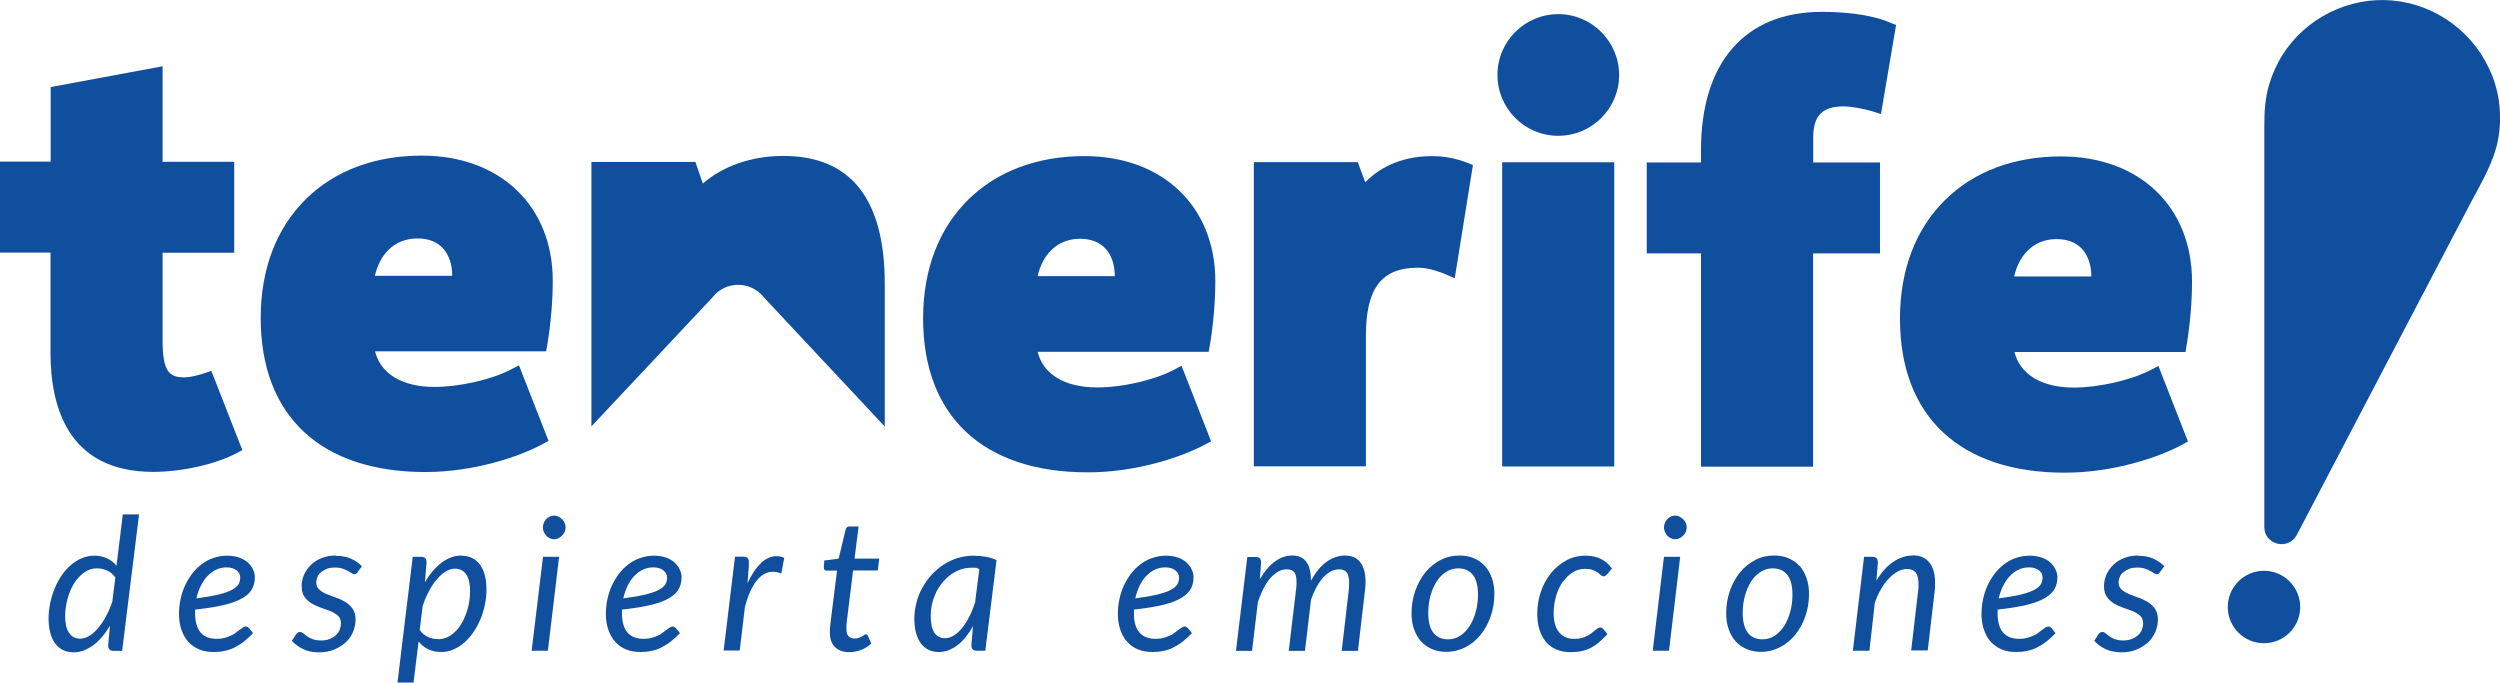
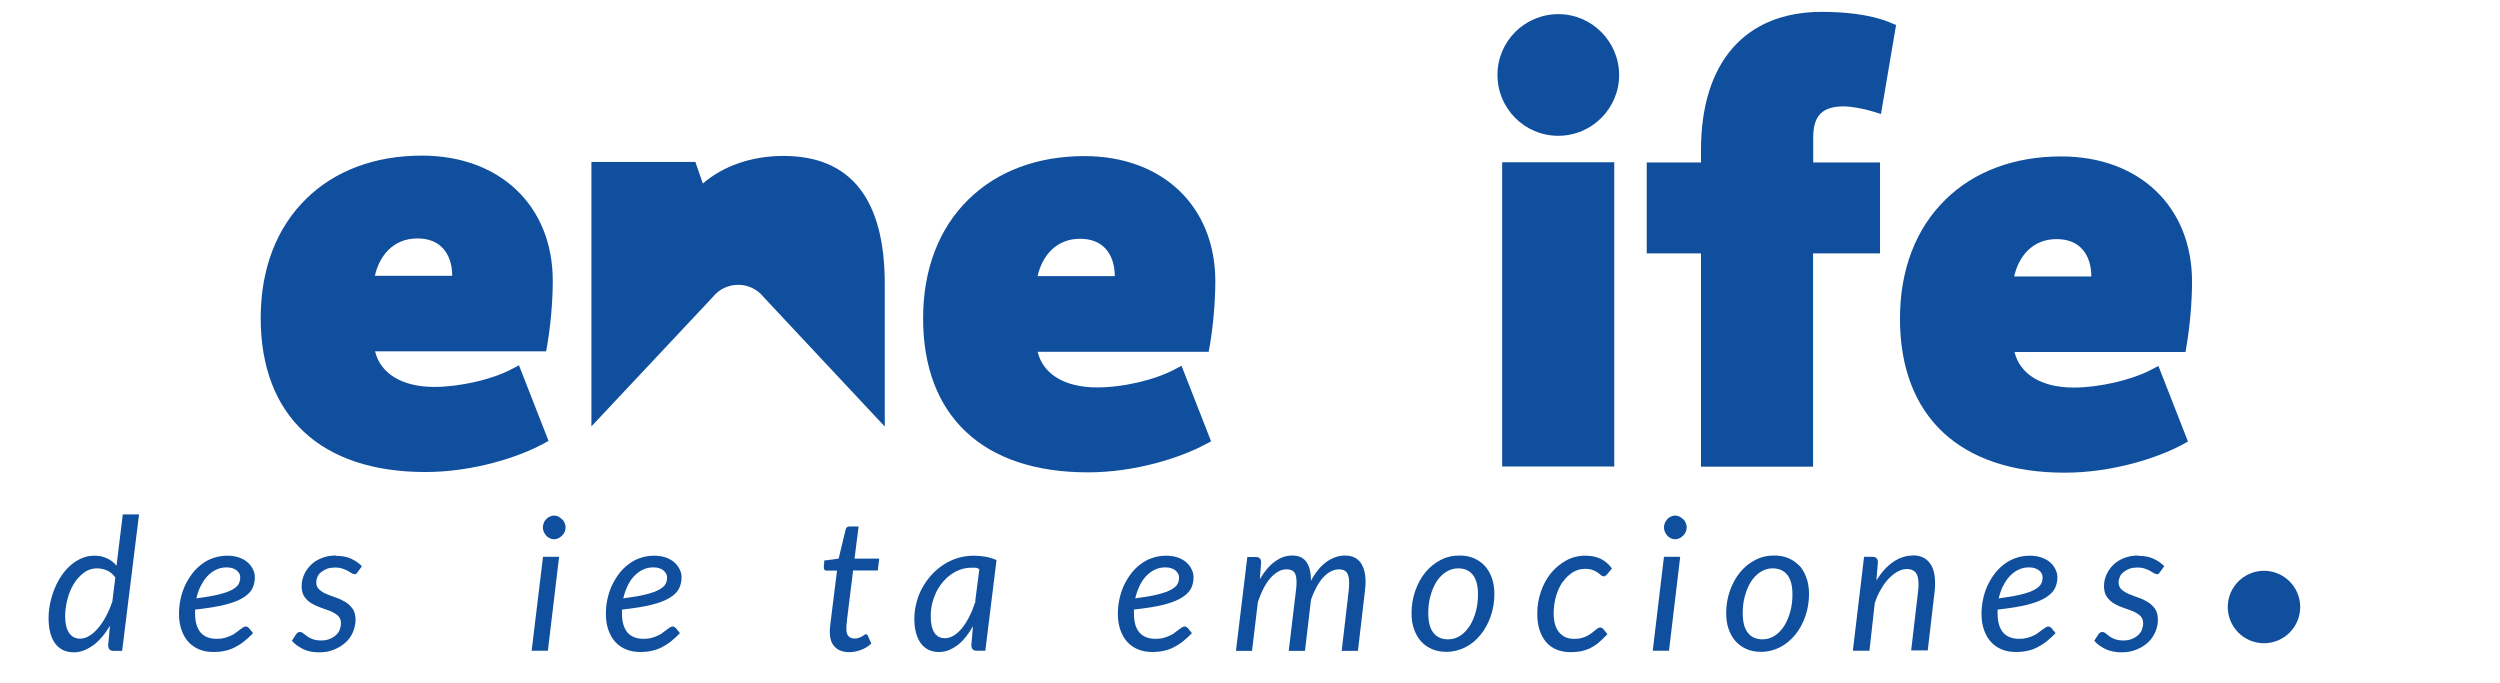
<svg xmlns="http://www.w3.org/2000/svg" id="Capa_2" data-name="Capa 2" viewBox="0 0 153.91 42.02">
  <defs>
    <style>
      .cls-1 {
        fill: #104f9e;
      }
    </style>
  </defs>
  <g id="Capa_2-2" data-name="Capa 2">
    <g id="Capa_1-2" data-name="Capa 1-2">
      <g>
        <path class="cls-1" d="m115.75 10h-4.12v-1.54c0-1.34.56-1.91 1.87-1.91c.47 0 1.19.13 1.79.31l.51.16l.93-5.48l-.34-.14c-1.29-.55-3.01-.67-4.23-.67c-4.72 0-7.44 3.1-7.44 8.51v.76h-3.34v5.6h3.34v13.13h6.9v-13.13h4.12v-5.6h0z" />
        <path class="cls-1" d="m74.48 21.28c.22-1.3.34-2.74.34-3.97c0-4.6-3.24-7.7-8.06-7.7c-2.88 0-5.35.92-7.13 2.66c-1.83 1.79-2.8 4.32-2.8 7.33c0 6.02 3.69 9.48 10.14 9.48c2.98 0 5.76-.93 7.23-1.72l.36-.19l-1.82-4.65l-.46.24c-1.2.64-3.2 1.1-4.75 1.09c-1.98 0-3.31-.81-3.65-2.19h10.53s.07-.38.07-.38zm-10.6-4.28c.27-1.22 1.12-2.3 2.61-2.3c.68 0 1.22.21 1.59.63c.36.4.55.99.55 1.67h-4.76z" />
        <path class="cls-1" d="m48.22 9.6c-1.94 0-3.71.62-4.95 1.7l-.46-1.33h-6.4v16.28l7.46-7.95c.8-1.02 2.35-1.02 3.15 0l7.45 7.96v-8.78c0-5.23-2.1-7.88-6.24-7.88h-.01z" />
-         <path class="cls-1" d="m153.4 4.6c-1-2.54-3.4-4.33-6.12-4.57c-2.67-.24-5.33 1.08-6.76 3.35c-.36.57-.64 1.2-.83 1.85c-.24.82-.29 1.63-.29 2.48s0 16.86 0 24.73c0 1.11 1.48 1.47 2 .49c3.38-6.45 9.92-18.96 10.73-20.49c.66-1.25 1.41-2.48 1.67-3.88c.24-1.33.11-2.71-.39-3.97h0z" />
        <path class="cls-1" d="m139.38 35.14c-1.23 0-2.23 1-2.23 2.23s1 2.23 2.23 2.23s2.23-1 2.23-2.23s-1-2.23-2.23-2.23z" />
-         <path class="cls-1" d="m89.02 16.9l.54.23l1.12-6.97l-.35-.14c-.66-.26-1.4-.41-2.14-.41c-1.69 0-3.1.55-4.14 1.61l-.46-1.24h-6.4v18.73h6.9v-8.02c0-2.95.96-4.21 3.21-4.21c.66 0 1.35.26 1.71.41h0z" />
        <path class="cls-1" d="m134.61 21.3c.22-1.3.34-2.74.34-3.97c0-4.6-3.24-7.7-8.06-7.7c-2.88 0-5.35.92-7.12 2.66c-1.83 1.79-2.8 4.32-2.8 7.33c0 6.02 3.69 9.48 10.14 9.48c2.98 0 5.76-.93 7.23-1.72l.36-.2l-1.82-4.65l-.46.24c-1.2.63-3.2 1.09-4.75 1.09c-1.98 0-3.31-.81-3.65-2.19h10.53l.06-.38h0zm-10.61-4.28c.27-1.22 1.12-2.3 2.61-2.3c.68 0 1.22.21 1.59.63c.36.4.55.99.55 1.67h-4.76z" />
        <rect class="cls-1" x="92.48" y="9.99" width="6.9" height="18.73" />
        <path class="cls-1" d="m95.94.87c-2.07 0-3.75 1.67-3.75 3.74s1.67 3.75 3.74 3.75s3.75-1.68 3.75-3.74s-1.68-3.75-3.74-3.75z" />
-         <path class="cls-1" d="m14.92 27.71l-1.91-4.88c-.58.21-1.2.4-1.68.4c-.89 0-1.32-.34-1.32-2.24v-5.43h4.41v-5.6h-4.41v-5.88l-6.89 1.28v4.59h-3.12v5.6h3.11v6.17c0 3.34 1.09 7.33 6.32 7.33c1.8 0 3.91-.48 5.23-1.2c0 0 .26-.14.26-.14z" />
        <path class="cls-1" d="m26.18 29.06c2.98 0 5.76-.93 7.23-1.72l.36-.2l-1.82-4.65l-.46.24c-1.2.64-3.2 1.09-4.75 1.09c-1.98 0-3.31-.81-3.65-2.19h10.53l.07-.38c.22-1.3.34-2.74.34-3.97c0-4.6-3.24-7.7-8.06-7.7c-2.88 0-5.35.92-7.12 2.66c-1.83 1.79-2.8 4.32-2.8 7.34c0 6.02 3.69 9.48 10.14 9.48h-.01zm-.48-14.38c.68 0 1.22.21 1.59.63c.36.4.55.99.55 1.67h-4.76c.27-1.22 1.12-2.3 2.61-2.3h.01z" />
        <path class="cls-1" d="m7.18 34.84c-.16-.21-.36-.36-.6-.47c-.23-.11-.49-.16-.77-.16s-.52.05-.76.15c-.24.1-.47.24-.68.42c-.21.18-.4.39-.57.64c-.17.25-.31.51-.43.8c-.12.29-.21.58-.28.9c-.06.31-.1.62-.1.93c0 .68.14 1.21.41 1.57s.65.54 1.15.54c.21 0 .41-.04.62-.12c.2-.08.4-.19.59-.33c.19-.14.37-.32.54-.52s.33-.43.47-.67l-.11 1.2c0 .1.02.18.07.25s.14.1.27.1h.52l1.04-8.4h-1l-.39 3.18h0zm-.28 2.23c-.11.33-.24.63-.39.9c-.15.28-.31.51-.48.71s-.35.36-.54.47c-.18.11-.37.17-.55.17c-.3 0-.53-.12-.69-.36s-.24-.58-.24-1.03c0-.34.05-.68.14-1.03c.09-.35.22-.67.39-.95c.17-.28.38-.51.62-.69s.51-.27.81-.27c.21 0 .41.04.61.13c.2.08.37.23.52.43l-.19 1.53h0z" />
        <path class="cls-1" d="m12 37.53c.75-.08 1.37-.18 1.85-.3c.48-.12.86-.27 1.13-.44s.46-.36.56-.57s.15-.44.15-.69c0-.14-.03-.29-.1-.44c-.07-.16-.17-.3-.3-.43c-.14-.13-.31-.24-.53-.32c-.21-.08-.46-.13-.76-.13s-.6.05-.86.14c-.27.09-.51.22-.73.39s-.42.36-.59.59s-.32.48-.44.74c-.12.27-.21.55-.27.84s-.09.59-.09.89c0 .36.05.68.15.97c.1.29.24.54.42.74s.41.36.67.47s.56.16.89.16c.24 0 .47-.02.68-.07c.21-.04.41-.11.61-.21c.19-.1.38-.21.57-.36c.18-.14.37-.32.57-.52l-.25-.31c-.06-.06-.12-.1-.19-.1c-.06 0-.12.02-.18.06s-.13.09-.2.14s-.15.12-.24.18c-.08.07-.18.13-.3.18c-.11.05-.24.1-.38.14s-.3.06-.49.06c-.45 0-.78-.13-1.01-.4c-.22-.27-.33-.66-.33-1.17v-.24h0zm.35-1.43c.11-.23.24-.44.4-.61c.16-.17.33-.31.54-.41c.2-.1.42-.15.66-.15c.15 0 .28.02.39.06c.11.04.19.09.26.15c.07.06.11.13.15.2c.03.07.04.15.04.21c0 .14-.03.27-.09.39s-.19.24-.38.35c-.19.11-.46.21-.82.3c-.35.09-.82.17-1.41.25c.06-.27.15-.52.26-.76v.02z" />
        <path class="cls-1" d="m20.68 34.2c-.33 0-.62.05-.88.16c-.26.1-.48.24-.66.42c-.18.17-.32.38-.42.6c-.1.23-.15.46-.15.7c0 .28.06.5.18.67s.27.3.45.41c.18.1.37.19.58.26s.4.14.58.21c.18.08.33.17.45.28s.18.27.18.46c0 .14-.03.28-.08.41s-.14.24-.24.33s-.23.17-.38.23s-.32.09-.51.09c-.21 0-.39-.03-.53-.08c-.14-.05-.25-.11-.35-.18c-.09-.07-.17-.13-.23-.18s-.12-.08-.18-.08s-.12 0-.16.04c-.04.03-.08.06-.11.11l-.25.39c.18.21.41.37.69.51s.61.2.98.2c.34 0 .65-.05.93-.17c.27-.11.51-.26.71-.44c.2-.18.35-.4.45-.64c.1-.24.16-.5.16-.76s-.06-.5-.18-.67s-.27-.31-.45-.42c-.18-.11-.37-.2-.58-.27s-.4-.15-.58-.22s-.33-.17-.45-.28s-.18-.25-.18-.43c0-.13.03-.24.08-.36s.13-.21.24-.29c.1-.08.22-.15.36-.2c.14-.05.3-.07.47-.07c.18 0 .34.02.47.07c.13.04.24.09.33.14s.17.1.23.14s.12.06.17.06c.04 0 .08 0 .11-.03s.06-.05.09-.1l.26-.36c-.19-.2-.42-.35-.68-.47c-.26-.12-.57-.17-.91-.17v-.02z" />
-         <path class="cls-1" d="m28.39 34.2c-.21 0-.42.04-.63.12c-.21.08-.4.19-.59.33c-.19.15-.37.32-.54.52s-.33.43-.47.68l.1-1.23c0-.23-.11-.34-.34-.34h-.51l-.94 7.74h.99l.31-2.53c.16.21.36.37.59.48c.24.11.5.17.78.17s.52-.05.76-.15c.24-.1.47-.24.67-.42c.21-.18.4-.39.57-.64s.31-.51.43-.79c.12-.28.21-.58.28-.89c.06-.31.1-.62.1-.93c0-.69-.14-1.21-.41-1.57s-.66-.54-1.15-.54h0zm.49 2.89c-.04.23-.1.46-.18.68s-.17.42-.29.62c-.11.19-.24.36-.39.5s-.3.26-.48.34s-.36.12-.56.12c-.21 0-.41-.04-.62-.13c-.2-.09-.38-.23-.52-.44l.18-1.47c.11-.33.24-.64.39-.92s.31-.53.49-.73c.18-.21.36-.37.55-.48c.19-.11.37-.17.56-.17c.3 0 .53.12.69.35s.24.58.24 1.03c0 .23-.02.46-.06.69h0z" />
        <polygon class="cls-1" points="32.73 40.06 33.73 40.06 34.42 34.28 33.43 34.28 32.73 40.06" />
        <path class="cls-1" d="m34.59 31.96c-.07-.07-.14-.12-.22-.16c-.08-.04-.17-.06-.26-.06s-.17.02-.26.06c-.08.04-.16.09-.22.16c-.07.07-.12.14-.15.23c-.04.09-.06.18-.06.28s.02.19.06.28s.09.16.15.23s.14.12.22.16s.17.06.26.06s.18-.02.26-.06c.08-.04.16-.09.23-.16s.12-.14.16-.23s.06-.18.06-.28s-.02-.19-.06-.28s-.09-.17-.16-.23h0z" />
        <path class="cls-1" d="m38.27 37.53c.75-.08 1.37-.18 1.85-.3s.86-.27 1.13-.44s.46-.36.56-.57c.1-.21.15-.44.15-.69c0-.14-.03-.29-.1-.44c-.07-.16-.17-.3-.3-.43c-.14-.13-.31-.24-.52-.32c-.21-.08-.47-.13-.76-.13c-.31 0-.6.05-.86.14c-.27.09-.51.22-.73.39s-.42.36-.59.59c-.17.23-.32.48-.44.74c-.12.27-.21.55-.27.84s-.09.59-.09.89c0 .36.05.68.15.97c.1.29.24.54.42.74c.18.2.4.36.67.47s.56.16.89.16c.24 0 .47-.02.68-.07c.21-.04.41-.11.61-.21c.19-.1.38-.21.57-.36c.18-.14.37-.32.57-.52l-.25-.31c-.06-.06-.12-.1-.19-.1c-.06 0-.12.02-.18.06s-.13.09-.2.14s-.15.12-.24.18c-.09.07-.18.13-.3.18c-.11.05-.24.1-.38.14s-.31.06-.49.06c-.45 0-.78-.13-1.01-.4c-.22-.27-.33-.66-.33-1.17v-.24h-.02zm.35-1.43c.11-.23.24-.44.4-.61c.16-.17.33-.31.54-.41c.2-.1.42-.15.66-.15c.15 0 .28.02.39.06s.19.09.26.15s.11.13.15.2c.03.07.05.15.05.21c0 .14-.03.27-.09.39s-.19.24-.38.35c-.19.11-.46.21-.82.3c-.35.09-.82.17-1.41.25c.06-.27.15-.52.26-.76v.02z" />
-         <path class="cls-1" d="m46.85 34.67c-.31.29-.58.7-.83 1.23l.08-1.05v-.28c0-.1-.03-.18-.09-.23s-.15-.07-.25-.07h-.51l-.7 5.78h.99l.32-2.68c.19-.73.44-1.27.73-1.63s.62-.54.99-.54c.17 0 .34.04.52.11l.18-.97c-.16-.07-.32-.1-.48-.1c-.34 0-.66.15-.97.43h.02z" />
        <path class="cls-1" d="m52.83 32.41h-.54c-.06 0-.11.02-.15.05c-.04.04-.07.08-.08.14l-.43 1.79l-.89.12s0 .09 0 .13c0 .05 0 .09-.02.13c0 .04 0 .08 0 .12v.07c0 .06.02.1.05.13c.03.03.07.04.12.04h.64l-.36 2.89c-.02.18-.04.32-.05.43s-.02.2-.03.27c0 .07 0 .12 0 .16v.09c0 .38.12.68.33.88c.21.2.5.3.87.3c.24 0 .48-.05.72-.14s.45-.22.63-.39l-.21-.48s-.04-.06-.05-.07c-.02-.02-.04-.02-.07-.02s-.06 0-.1.04c-.04.03-.08.06-.14.09s-.12.07-.2.09c-.08.03-.16.04-.26.04c-.16 0-.28-.05-.37-.14s-.13-.24-.13-.43v-.05s0-.06 0-.12c0-.06 0-.13.02-.23c0-.09.02-.22.04-.38l.35-2.84h1.52l.09-.73h-1.52l.25-1.99h-.01z" />
        <path class="cls-1" d="m59.95 34.21c-.34 0-.67.05-.98.14c-.31.1-.6.23-.88.41c-.27.18-.52.39-.74.63s-.41.51-.57.8s-.28.59-.36.92c-.09.33-.13.66-.13 1s.04.62.11.87s.17.47.3.64s.29.3.48.39s.39.13.62.13c.21 0 .41-.04.6-.11c.19-.08.38-.18.56-.32s.34-.3.5-.5s.3-.41.44-.66l-.1 1.16c0 .1.02.18.07.25s.14.1.27.1h.52l.69-5.58c-.23-.1-.46-.17-.69-.21s-.47-.06-.72-.06h.01zm.11 2.8c-.11.33-.23.64-.37.92s-.29.52-.45.72s-.33.36-.51.47c-.18.11-.36.17-.55.17c-.59 0-.88-.46-.88-1.37c0-.26.03-.52.09-.77s.15-.48.25-.7c.11-.22.24-.42.39-.6c.15-.18.32-.34.51-.48c.19-.13.39-.24.6-.31s.43-.11.66-.11h.24c.08 0 .16.03.25.1l-.25 1.95h.02z" />
        <path class="cls-1" d="m69.78 37.53c.75-.08 1.37-.18 1.85-.3c.48-.12.86-.27 1.13-.44s.46-.36.57-.57c.1-.21.15-.44.15-.69c0-.14-.03-.29-.1-.44c-.07-.16-.17-.3-.3-.43c-.14-.13-.31-.24-.52-.32c-.21-.08-.47-.13-.76-.13c-.31 0-.6.05-.86.14c-.27.09-.51.22-.73.39s-.42.36-.59.59s-.32.48-.44.74c-.12.27-.21.55-.27.84s-.09.59-.09.89c0 .36.05.68.15.97s.24.54.42.74s.4.36.67.47s.56.16.89.16c.24 0 .47-.02.68-.07c.21-.04.41-.11.61-.21c.19-.1.38-.21.57-.36c.18-.14.37-.32.57-.52l-.25-.31c-.06-.06-.12-.1-.19-.1c-.06 0-.12.02-.18.06s-.13.09-.2.14s-.15.12-.24.18c-.09.07-.18.13-.3.18s-.24.1-.38.14s-.31.06-.49.06c-.45 0-.78-.13-1.01-.4s-.33-.66-.33-1.17v-.24h-.03zm.36-1.43c.11-.23.24-.44.4-.61c.16-.17.33-.31.54-.41c.2-.1.42-.15.66-.15c.15 0 .28.02.39.06s.19.09.26.15s.11.13.15.2c.03.07.05.15.05.21c0 .14-.03.27-.09.39s-.19.24-.38.35c-.19.11-.46.21-.82.3c-.35.09-.82.17-1.41.25c.06-.27.15-.52.26-.76v.02z" />
        <path class="cls-1" d="m82.81 34.2c-.4 0-.77.13-1.13.38s-.68.64-.97 1.17c0-.5-.09-.88-.28-1.15s-.48-.4-.87-.4s-.73.12-1.07.37c-.34.24-.65.61-.93 1.09l.08-1.03c0-.23-.11-.34-.34-.34h-.51l-.7 5.78h.99l.36-3.01c.11-.31.22-.59.35-.84s.27-.46.42-.63c.15-.17.31-.3.48-.4s.34-.14.53-.14c.23 0 .38.07.47.19c.09.13.13.33.13.6c0 .08 0 .16-.01.26c0 .09-.02.19-.03.29l-.44 3.68h1l.37-3.14c.1-.3.22-.57.35-.81c.13-.23.27-.43.42-.59s.31-.28.47-.36s.33-.12.49-.12c.22 0 .38.07.48.2c.09.14.14.34.14.63c0 .15-.01.32-.03.51l-.43 3.68h1l.43-3.68c.01-.1.02-.2.03-.3s.01-.19.01-.27c0-.52-.11-.92-.32-1.2c-.21-.28-.53-.42-.96-.42h.02z" />
        <path class="cls-1" d="m91.4 34.83c-.19-.21-.42-.36-.68-.47s-.55-.16-.87-.16c-.42 0-.81.09-1.17.28s-.67.44-.93.76s-.47.7-.62 1.13s-.23.89-.23 1.37c0 .38.05.72.16 1.01c.11.3.25.55.44.75c.19.21.42.36.68.47s.55.16.87.16c.41 0 .8-.1 1.16-.28s.67-.44.94-.77c.26-.32.47-.7.62-1.13s.23-.89.23-1.37c0-.38-.05-.71-.16-1.01s-.26-.55-.45-.76v.02zm-.54 2.81c-.09.33-.21.62-.37.88c-.16.25-.35.46-.58.61s-.48.23-.76.23c-.4 0-.7-.14-.91-.41c-.21-.27-.31-.67-.31-1.21c0-.36.04-.71.13-1.04s.21-.62.37-.88c.16-.25.35-.45.58-.6c.23-.15.48-.23.76-.23c.4 0 .7.14.91.41c.21.27.31.67.31 1.2c0 .36-.04.71-.13 1.04z" />
-         <path class="cls-1" d="m96.22 35.82c.17-.25.38-.44.61-.59c.23-.14.48-.21.74-.21c.19 0 .35.02.48.07c.12.05.23.1.31.16c.08.06.15.11.2.16c.05.05.1.07.16.07c.04 0 .08 0 .11-.03c.03-.02.06-.04.09-.07l.32-.38c-.19-.26-.42-.46-.68-.59s-.58-.2-.96-.2c-.43 0-.83.1-1.19.3s-.67.46-.94.79c-.26.33-.47.71-.61 1.14c-.15.43-.22.88-.22 1.35c0 .35.04.67.13.96s.22.54.39.75s.39.37.64.48c.26.11.55.17.89.17c.22 0 .43-.02.62-.05c.19-.04.38-.1.56-.18c.18-.09.36-.2.53-.34s.36-.33.56-.54l-.25-.31c-.05-.06-.12-.1-.19-.1c-.05 0-.11.02-.16.05c-.05.04-.11.08-.17.13s-.13.11-.21.17c-.08.06-.17.12-.27.17s-.22.1-.35.13c-.13.04-.28.05-.46.05c-.21 0-.39-.04-.54-.11s-.28-.18-.39-.31c-.11-.14-.19-.3-.24-.49c-.05-.19-.08-.41-.08-.64c0-.39.05-.75.15-1.09s.24-.63.41-.88h.01z" />
+         <path class="cls-1" d="m96.22 35.82c.17-.25.38-.44.61-.59c.23-.14.48-.21.74-.21c.19 0 .35.02.48.07c.12.05.23.1.31.16c.08.06.15.11.2.16c.05.05.1.07.16.07c.04 0 .08 0 .11-.03c.03-.02.06-.04.09-.07l.32-.38c-.19-.26-.42-.46-.68-.59s-.58-.2-.96-.2c-.43 0-.83.1-1.19.3s-.67.46-.94.79c-.26.33-.47.71-.61 1.14c-.15.43-.22.88-.22 1.35c0 .35.04.67.13.96s.22.54.39.75s.39.37.64.48c.26.11.55.17.89.17c.22 0 .43-.02.62-.05c.19-.04.38-.1.56-.18c.18-.09.36-.2.53-.34s.36-.33.56-.54l-.25-.31c-.05-.06-.12-.1-.19-.1c-.05 0-.11.02-.16.05c-.05.04-.11.08-.17.13s-.13.11-.21.17c-.08.06-.17.12-.27.17s-.22.1-.35.13c-.13.04-.28.05-.46.05c-.21 0-.39-.04-.54-.11s-.28-.18-.39-.31c-.11-.14-.19-.3-.24-.49c-.05-.19-.08-.41-.08-.64c0-.39.05-.75.15-1.09s.24-.63.41-.88h.01" />
        <path class="cls-1" d="m103.61 31.96c-.07-.07-.14-.12-.22-.16c-.08-.04-.17-.06-.26-.06s-.17.02-.26.06c-.08.04-.16.09-.22.16s-.12.14-.15.23c-.04.09-.06.18-.06.28s.02.19.06.28s.09.16.15.23c.06.07.14.12.22.16s.17.06.26.06s.18-.02.26-.06s.16-.09.23-.16s.12-.14.16-.23s.06-.18.06-.28s-.02-.19-.06-.28s-.09-.17-.16-.23h-.01z" />
        <polygon class="cls-1" points="101.75 40.06 102.75 40.06 103.44 34.28 102.44 34.28 101.75 40.06" />
        <path class="cls-1" d="m110.77 34.83c-.19-.21-.42-.36-.68-.47s-.55-.16-.87-.16c-.42 0-.81.09-1.17.28s-.67.44-.93.76s-.47.7-.62 1.13s-.23.89-.23 1.37c0 .38.05.72.16 1.01c.11.3.25.55.44.75c.19.21.42.36.68.47s.55.16.87.16c.42 0 .8-.1 1.16-.28c.36-.19.67-.44.94-.77c.26-.32.47-.7.62-1.13s.23-.89.23-1.37c0-.38-.05-.71-.16-1.01s-.25-.55-.44-.76v.02zm-.55 2.81c-.09.33-.21.62-.37.88c-.16.25-.35.46-.58.61s-.48.23-.76.23c-.4 0-.7-.14-.91-.41c-.21-.27-.31-.67-.31-1.21c0-.36.04-.71.13-1.04s.21-.62.37-.88c.16-.25.35-.45.58-.6c.23-.15.48-.23.76-.23c.4 0 .7.14.91.41c.21.27.31.67.31 1.2c0 .36-.04.71-.13 1.04z" />
        <path class="cls-1" d="m117.76 34.2c-.41 0-.82.13-1.2.39c-.39.26-.73.64-1.04 1.15l.09-1.12c0-.23-.11-.34-.34-.34h-.51l-.69 5.78h1.02l.33-2.94c.11-.32.23-.6.39-.86c.15-.26.31-.48.49-.66c.17-.18.36-.32.54-.42c.19-.1.37-.15.56-.15c.25 0 .43.08.54.22c.12.15.17.38.17.69v.2c0 .07-.01.14-.02.22l-.43 3.68h1.02l.43-3.68c.01-.09.02-.17.02-.25v-.23c0-.55-.12-.98-.36-1.26c-.24-.29-.57-.43-1-.43h0z" />
        <path class="cls-1" d="m122.96 37.53c.75-.08 1.37-.18 1.85-.3c.48-.12.86-.27 1.13-.44s.46-.36.57-.57c.1-.21.15-.44.15-.69c0-.14-.03-.29-.1-.44c-.07-.16-.17-.3-.3-.43c-.14-.13-.31-.24-.53-.32c-.21-.08-.47-.13-.76-.13c-.31 0-.6.05-.86.14c-.27.09-.51.22-.73.39s-.42.36-.59.59s-.32.48-.44.74c-.12.27-.21.55-.27.84s-.09.59-.09.89c0 .36.05.68.15.97s.24.54.42.74s.41.36.67.47c.26.11.56.16.89.16c.24 0 .47-.02.68-.07c.21-.04.41-.11.61-.21c.19-.1.38-.21.57-.36c.18-.14.37-.32.57-.52l-.25-.31c-.06-.06-.12-.1-.19-.1c-.06 0-.12.02-.18.06s-.13.09-.2.14s-.15.12-.24.18c-.08.07-.18.13-.3.18c-.11.05-.24.1-.38.14s-.3.06-.49.06c-.45 0-.78-.13-1.01-.4c-.22-.27-.33-.66-.33-1.17v-.24h-.02zm.35-1.43c.11-.23.24-.44.4-.61c.16-.17.33-.31.54-.41c.2-.1.42-.15.66-.15c.15 0 .28.02.39.06s.19.09.26.15s.12.13.15.2s.04.15.04.21c0 .14-.03.27-.09.39s-.19.24-.38.35c-.19.11-.46.21-.82.3c-.35.09-.82.17-1.41.25c.06-.27.15-.52.26-.76v.02z" />
        <path class="cls-1" d="m131.64 34.2c-.33 0-.62.05-.88.16c-.26.1-.48.24-.66.42c-.18.17-.32.38-.42.6c-.1.23-.15.46-.15.7c0 .28.06.5.18.67s.27.3.44.41c.18.1.37.19.58.26s.4.14.58.21c.18.08.33.17.45.28s.18.27.18.46c0 .14-.03.28-.08.41s-.14.24-.24.33s-.23.17-.38.23c-.15.06-.32.09-.51.09c-.21 0-.39-.03-.53-.08c-.14-.05-.25-.11-.34-.18s-.17-.13-.23-.18s-.12-.08-.18-.08c-.07 0-.12 0-.16.04c-.04.03-.08.06-.11.11l-.25.39c.18.21.41.37.69.51c.28.13.61.2.98.2c.34 0 .65-.05.93-.17c.28-.11.51-.26.71-.44c.2-.18.34-.4.45-.64c.1-.24.16-.5.16-.76s-.06-.5-.18-.67s-.27-.31-.45-.42c-.18-.11-.37-.2-.58-.27s-.4-.15-.58-.22c-.18-.08-.33-.17-.45-.28s-.18-.25-.18-.43c0-.13.03-.24.08-.36s.13-.21.24-.29c.1-.08.22-.15.36-.2s.3-.07.47-.07c.18 0 .34.02.47.07c.13.04.24.09.33.14s.16.1.23.14c.06.04.12.06.17.06s.08 0 .11-.03s.06-.05.09-.1l.26-.36c-.19-.2-.42-.35-.68-.47c-.26-.12-.57-.17-.92-.17v-.02z" />
      </g>
    </g>
  </g>
</svg>